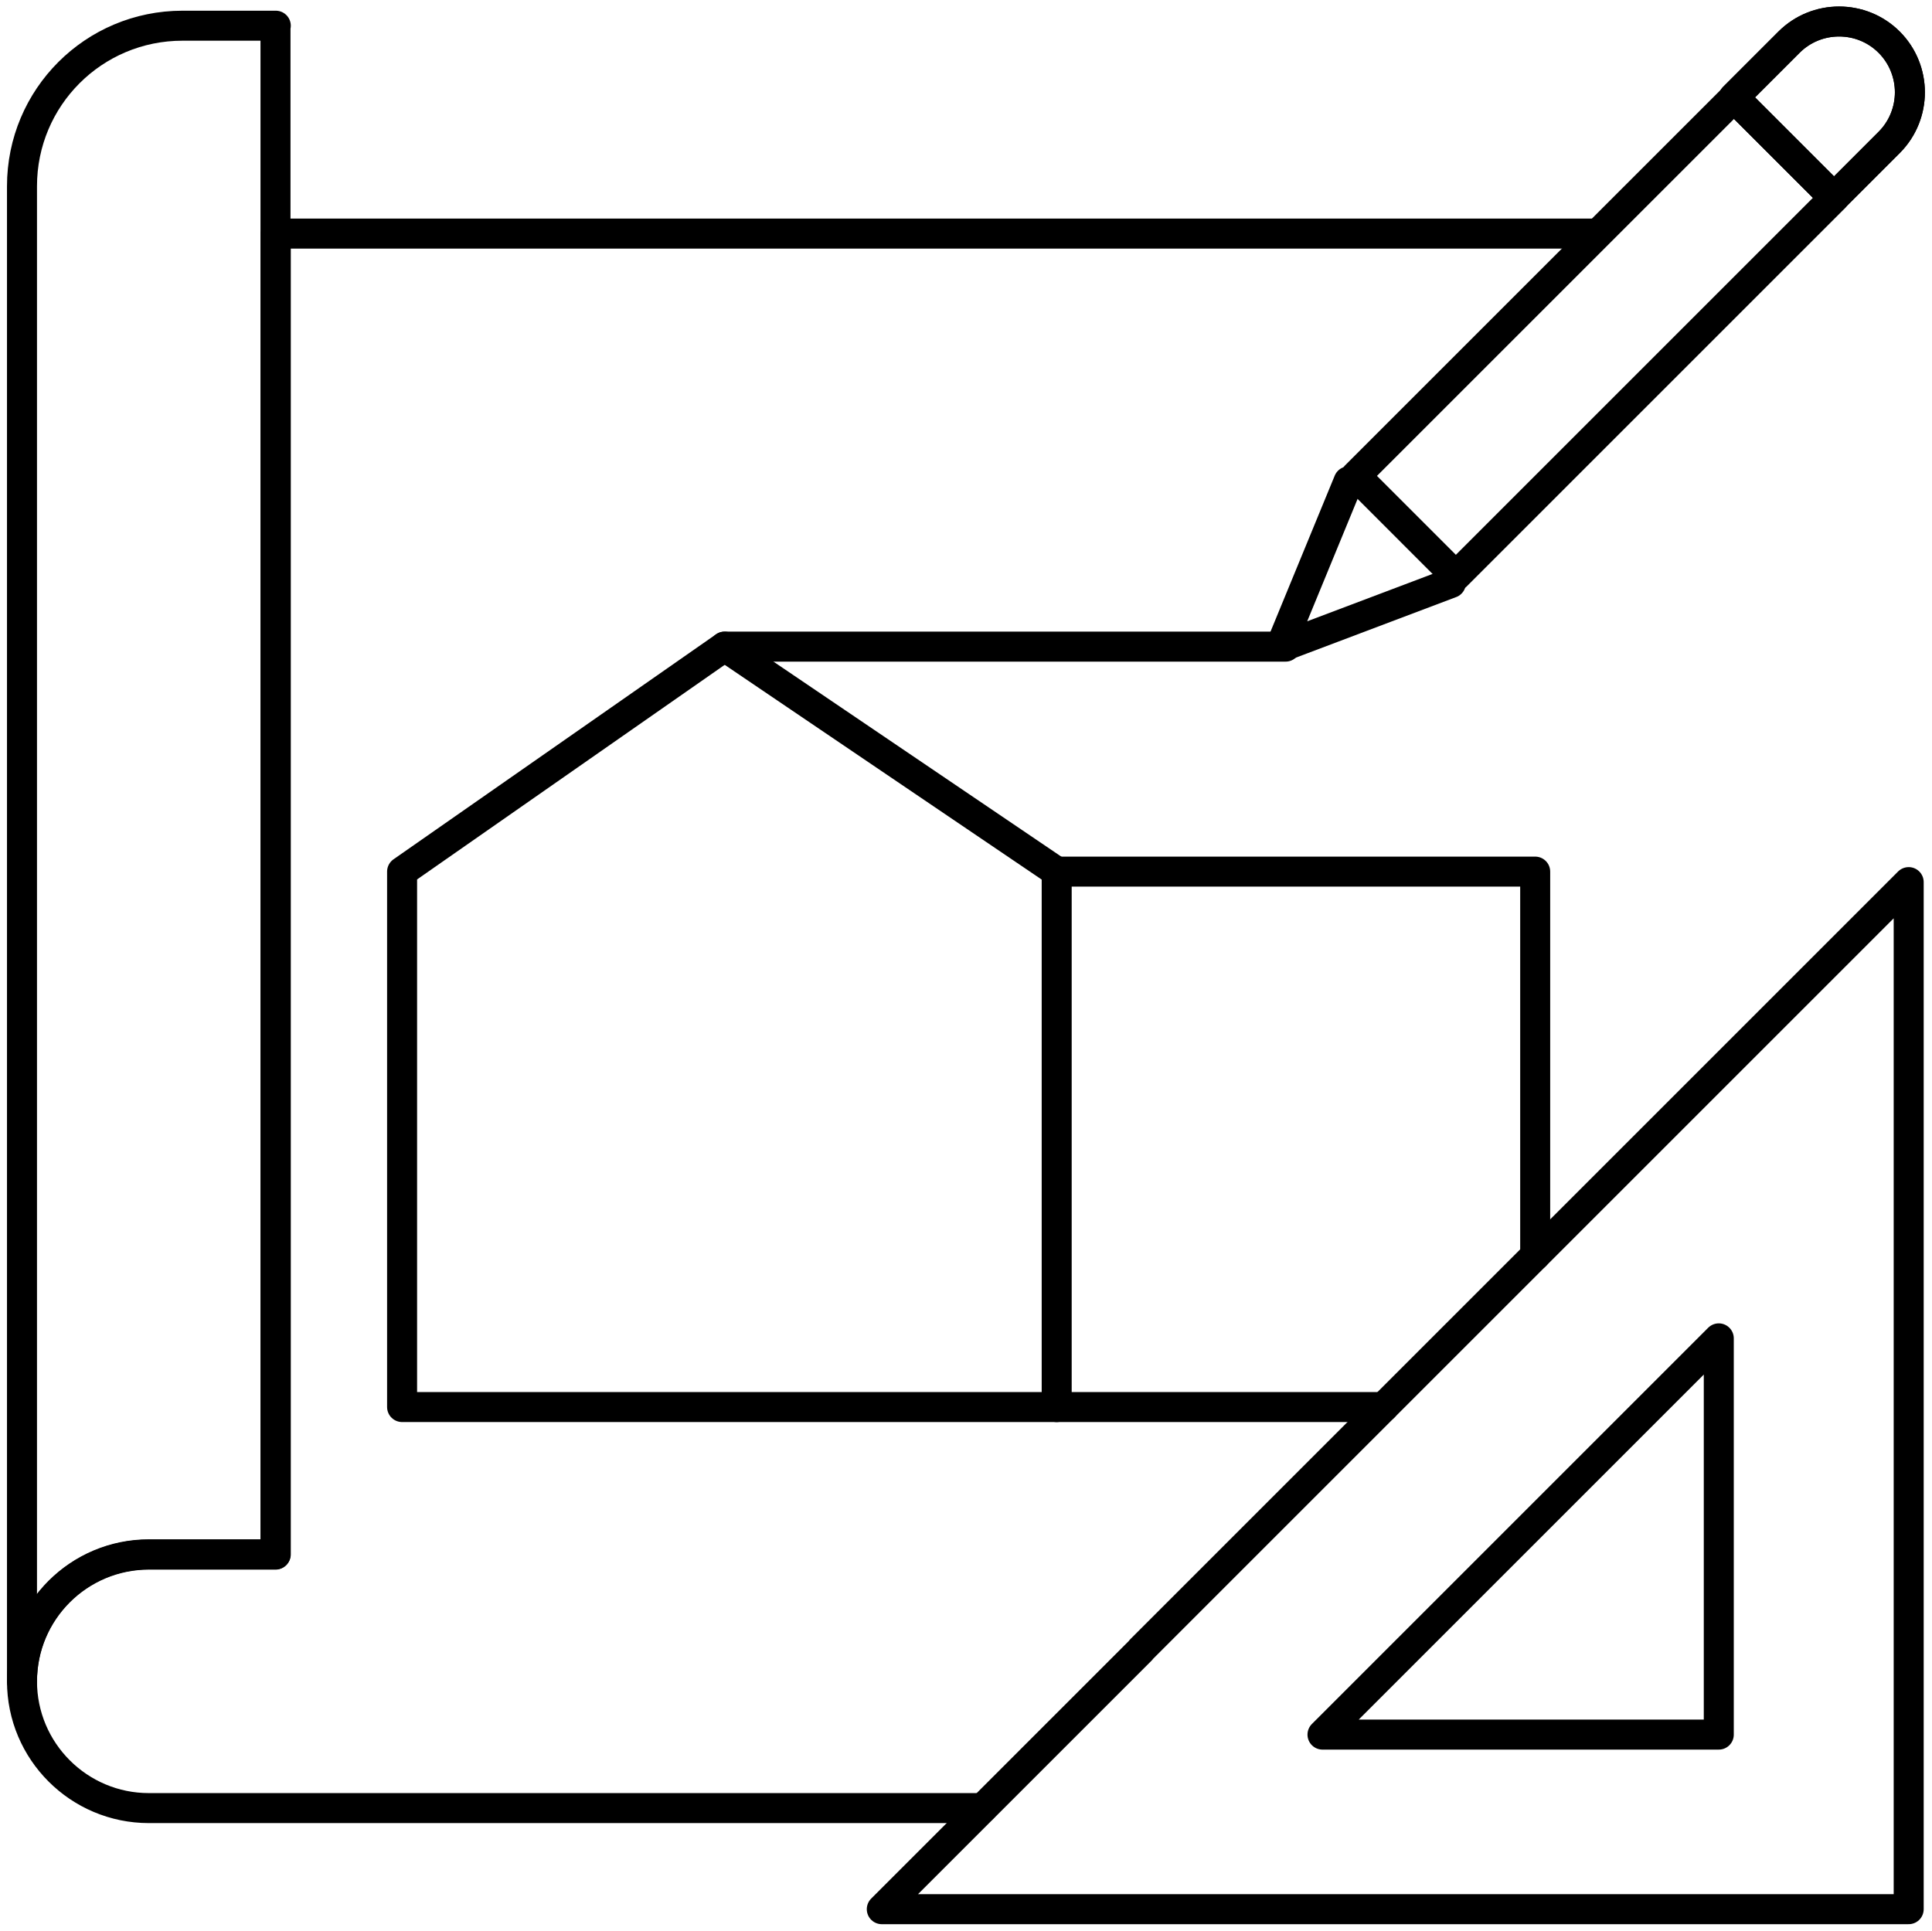
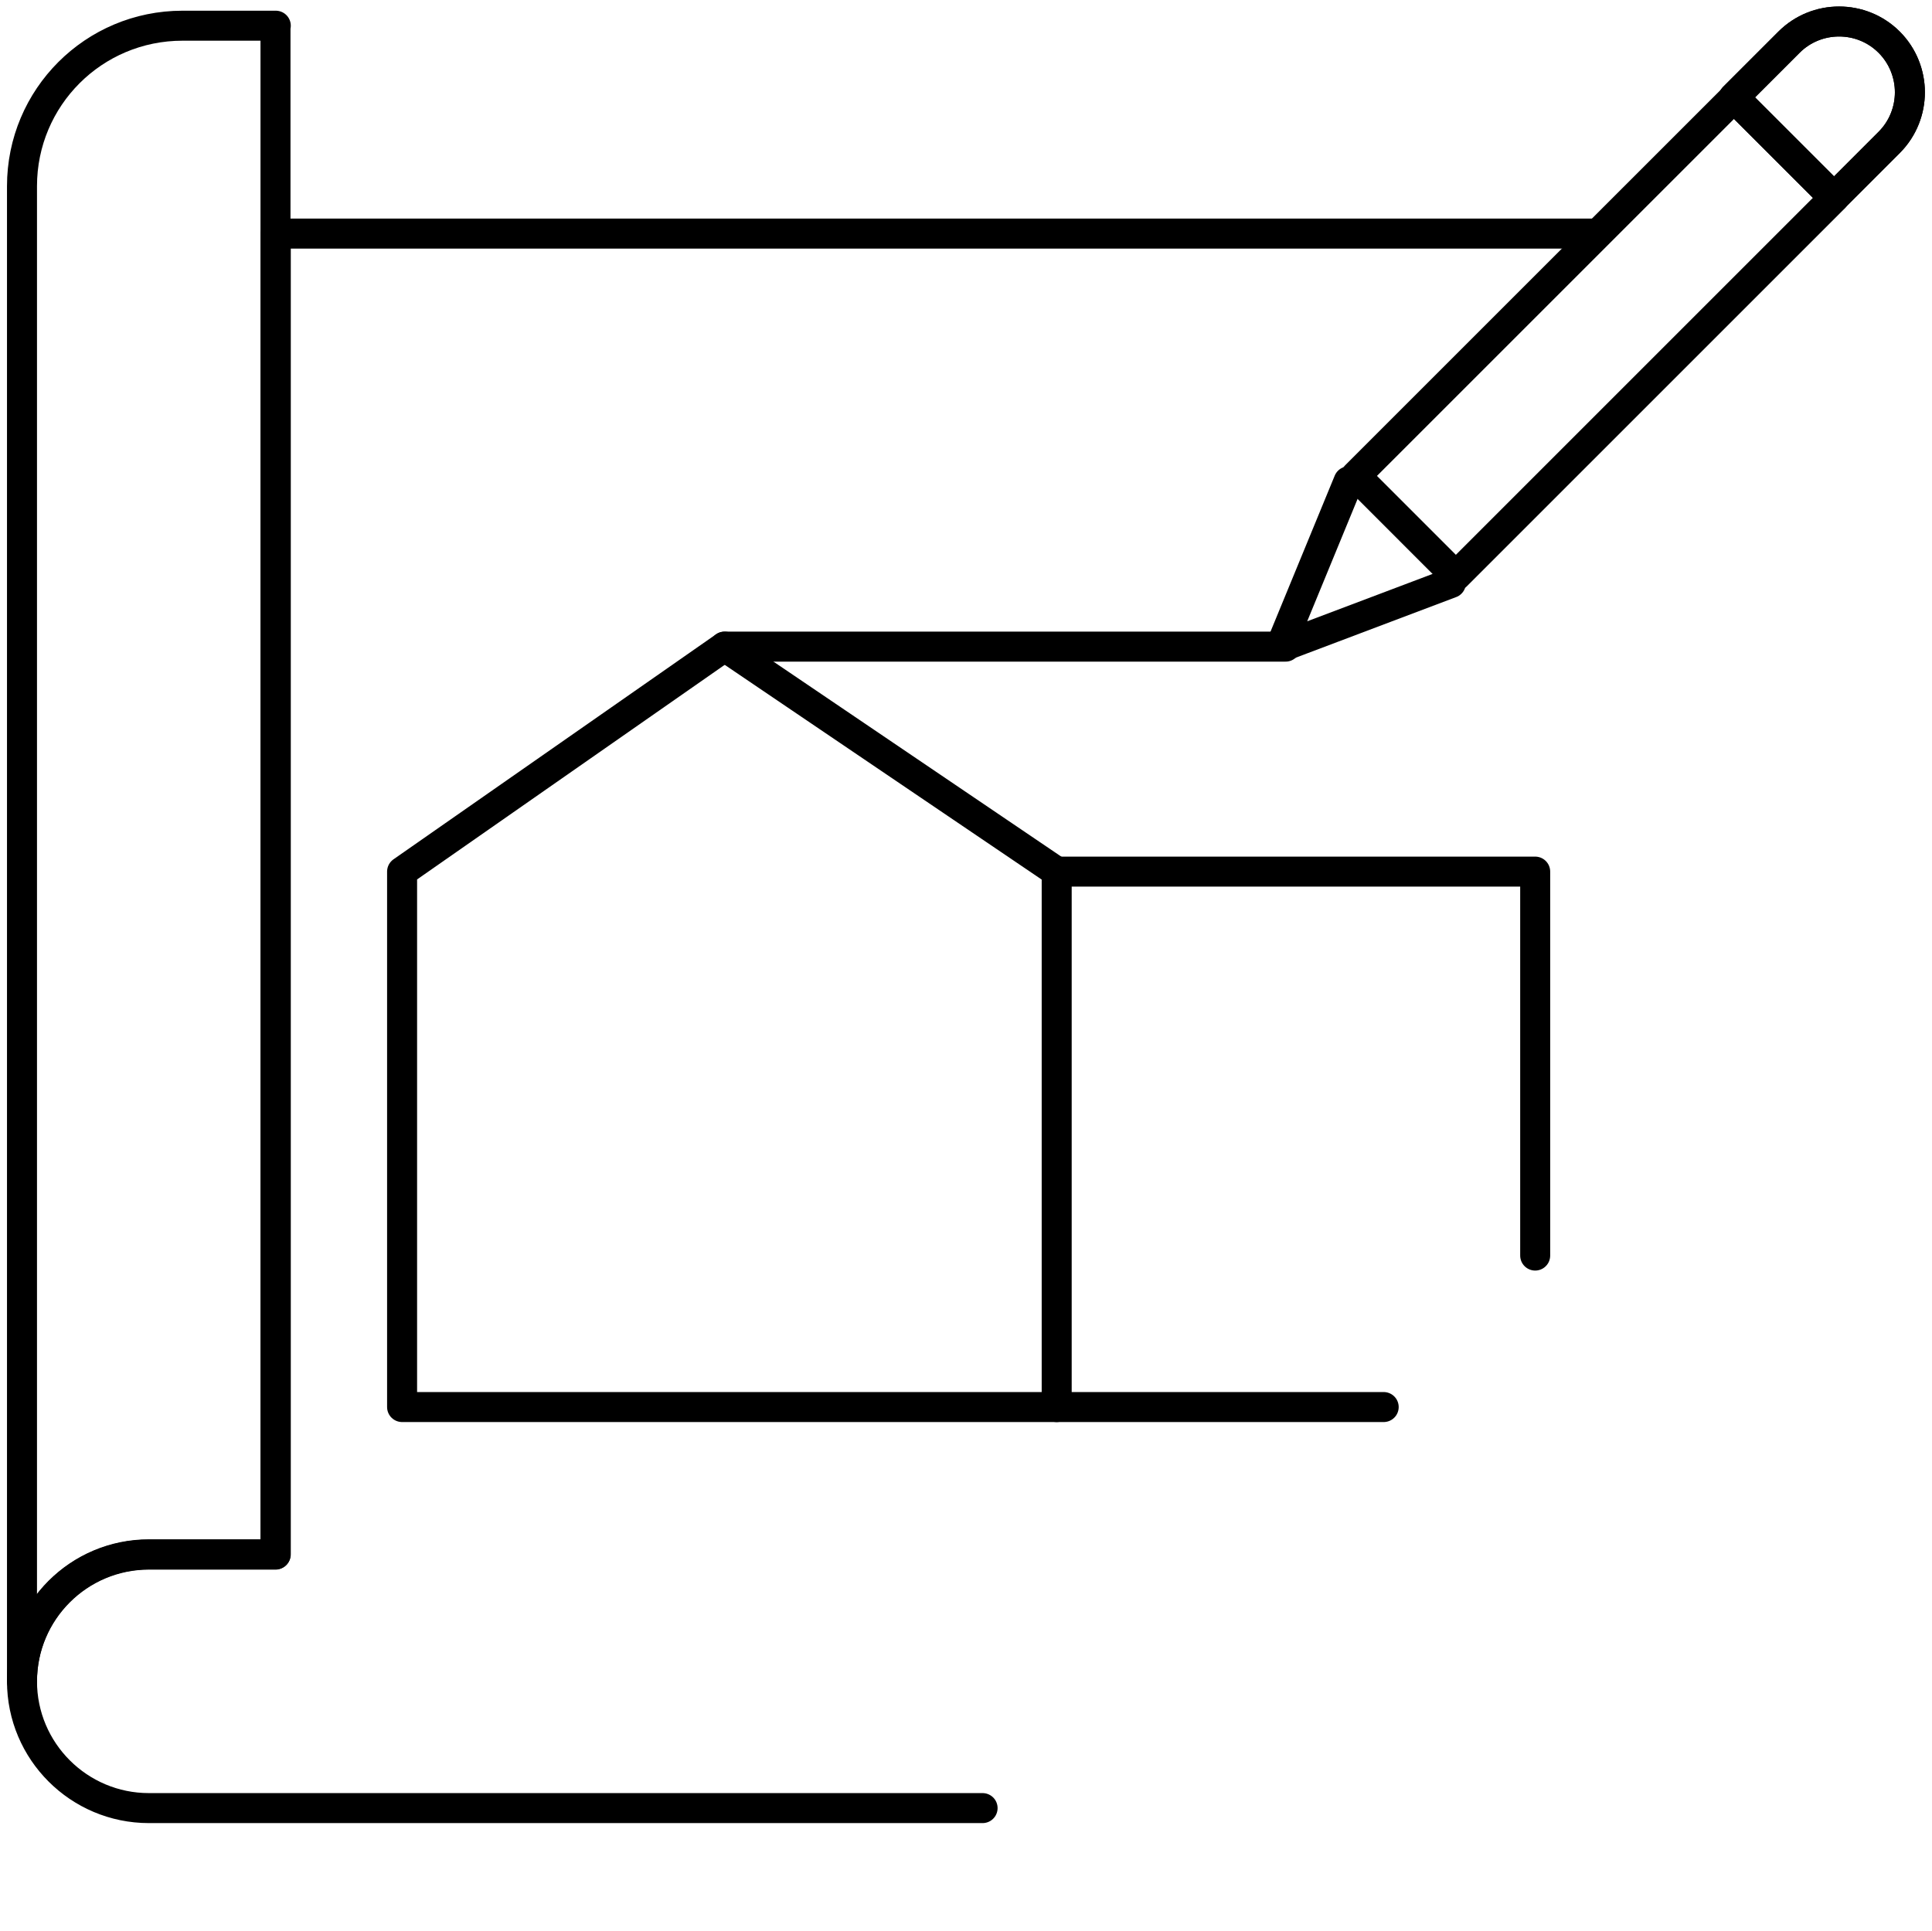
<svg xmlns="http://www.w3.org/2000/svg" width="64.4" height="64.367" viewBox="651.267 609.283 64.4 64.367">
  <g data-name="Gudowo_lake_ikony_projekt-domu">
    <path d="M660.45 610.14v50.97h-4.22c-2.33 0-4.23 1.89-4.23 4.23v-49.85c0-2.96 2.39-5.35 5.35-5.35h3.11Z" stroke-linejoin="round" stroke-linecap="round" stroke="#000" fill="transparent" data-name="Path 17955" />
    <path d="M694.12 630.84h-18.7l-10.75 7.5v17.85h21.82" stroke-linejoin="round" stroke-linecap="round" stroke="#000" fill="transparent" data-name="Path 17956" />
    <path d="M684.02 669.56h-27.79c-2.33 0-4.23-1.89-4.23-4.23h0c0-2.34 1.89-4.23 4.23-4.23h4.23v-44.03h43.95" stroke-linejoin="round" stroke-linecap="round" stroke="#000" fill="transparent" data-name="Path 17957" />
    <path d="M697.39 656.19h-10.9v-17.85h15.95v12.8" stroke-linejoin="round" stroke-linecap="round" stroke="#000" fill="transparent" data-name="Path 17958" />
-     <path d="m689.3 664.29-8.64 8.64h34.23v-34.24l-25.59 25.59Zm19.26 2.82h-13.21l2.82-2.82 8.24-8.24 2.15-2.15v13.21Z" stroke-linejoin="round" stroke-linecap="round" stroke="#000" fill="transparent" data-name="Path 17959" />
    <g data-name="Group 7900">
      <path d="m696.459 625.148 12.608-12.607h0l3.337 3.337h0l-12.608 12.608h0l-3.337-3.338h0z" stroke-linejoin="round" stroke-linecap="round" stroke="#000" fill="transparent" data-name="Rectangle 626" />
      <path d="M714.93 612.36c0 .6-.23 1.21-.69 1.67l-1.84 1.84-3.34-3.34 1.84-1.84c.92-.92 2.42-.92 3.34 0 .46.46.69 1.07.69 1.67Z" stroke-linejoin="round" stroke-linecap="round" stroke="#000" fill="transparent" data-name="Path 17960" />
      <path d="m699.63 628.72-5.69 2.15 2.28-5.54" stroke-linejoin="bevel" stroke-linecap="round" stroke="#000" fill="transparent" data-name="Path 17961" />
      <path d="M714.93 612.36c0 .6-.23 1.21-.69 1.67l-1.84 1.84-3.34-3.34 1.84-1.84c.92-.92 2.42-.92 3.34 0 .46.46.69 1.07.69 1.67Z" stroke-linejoin="round" stroke-linecap="round" stroke="#000" fill="transparent" data-name="Path 17962" />
    </g>
    <path d="m675.42 630.84 11.07 7.5" stroke-linejoin="round" stroke-linecap="round" stroke="#000" fill="transparent" data-name="Line 879" />
  </g>
</svg>